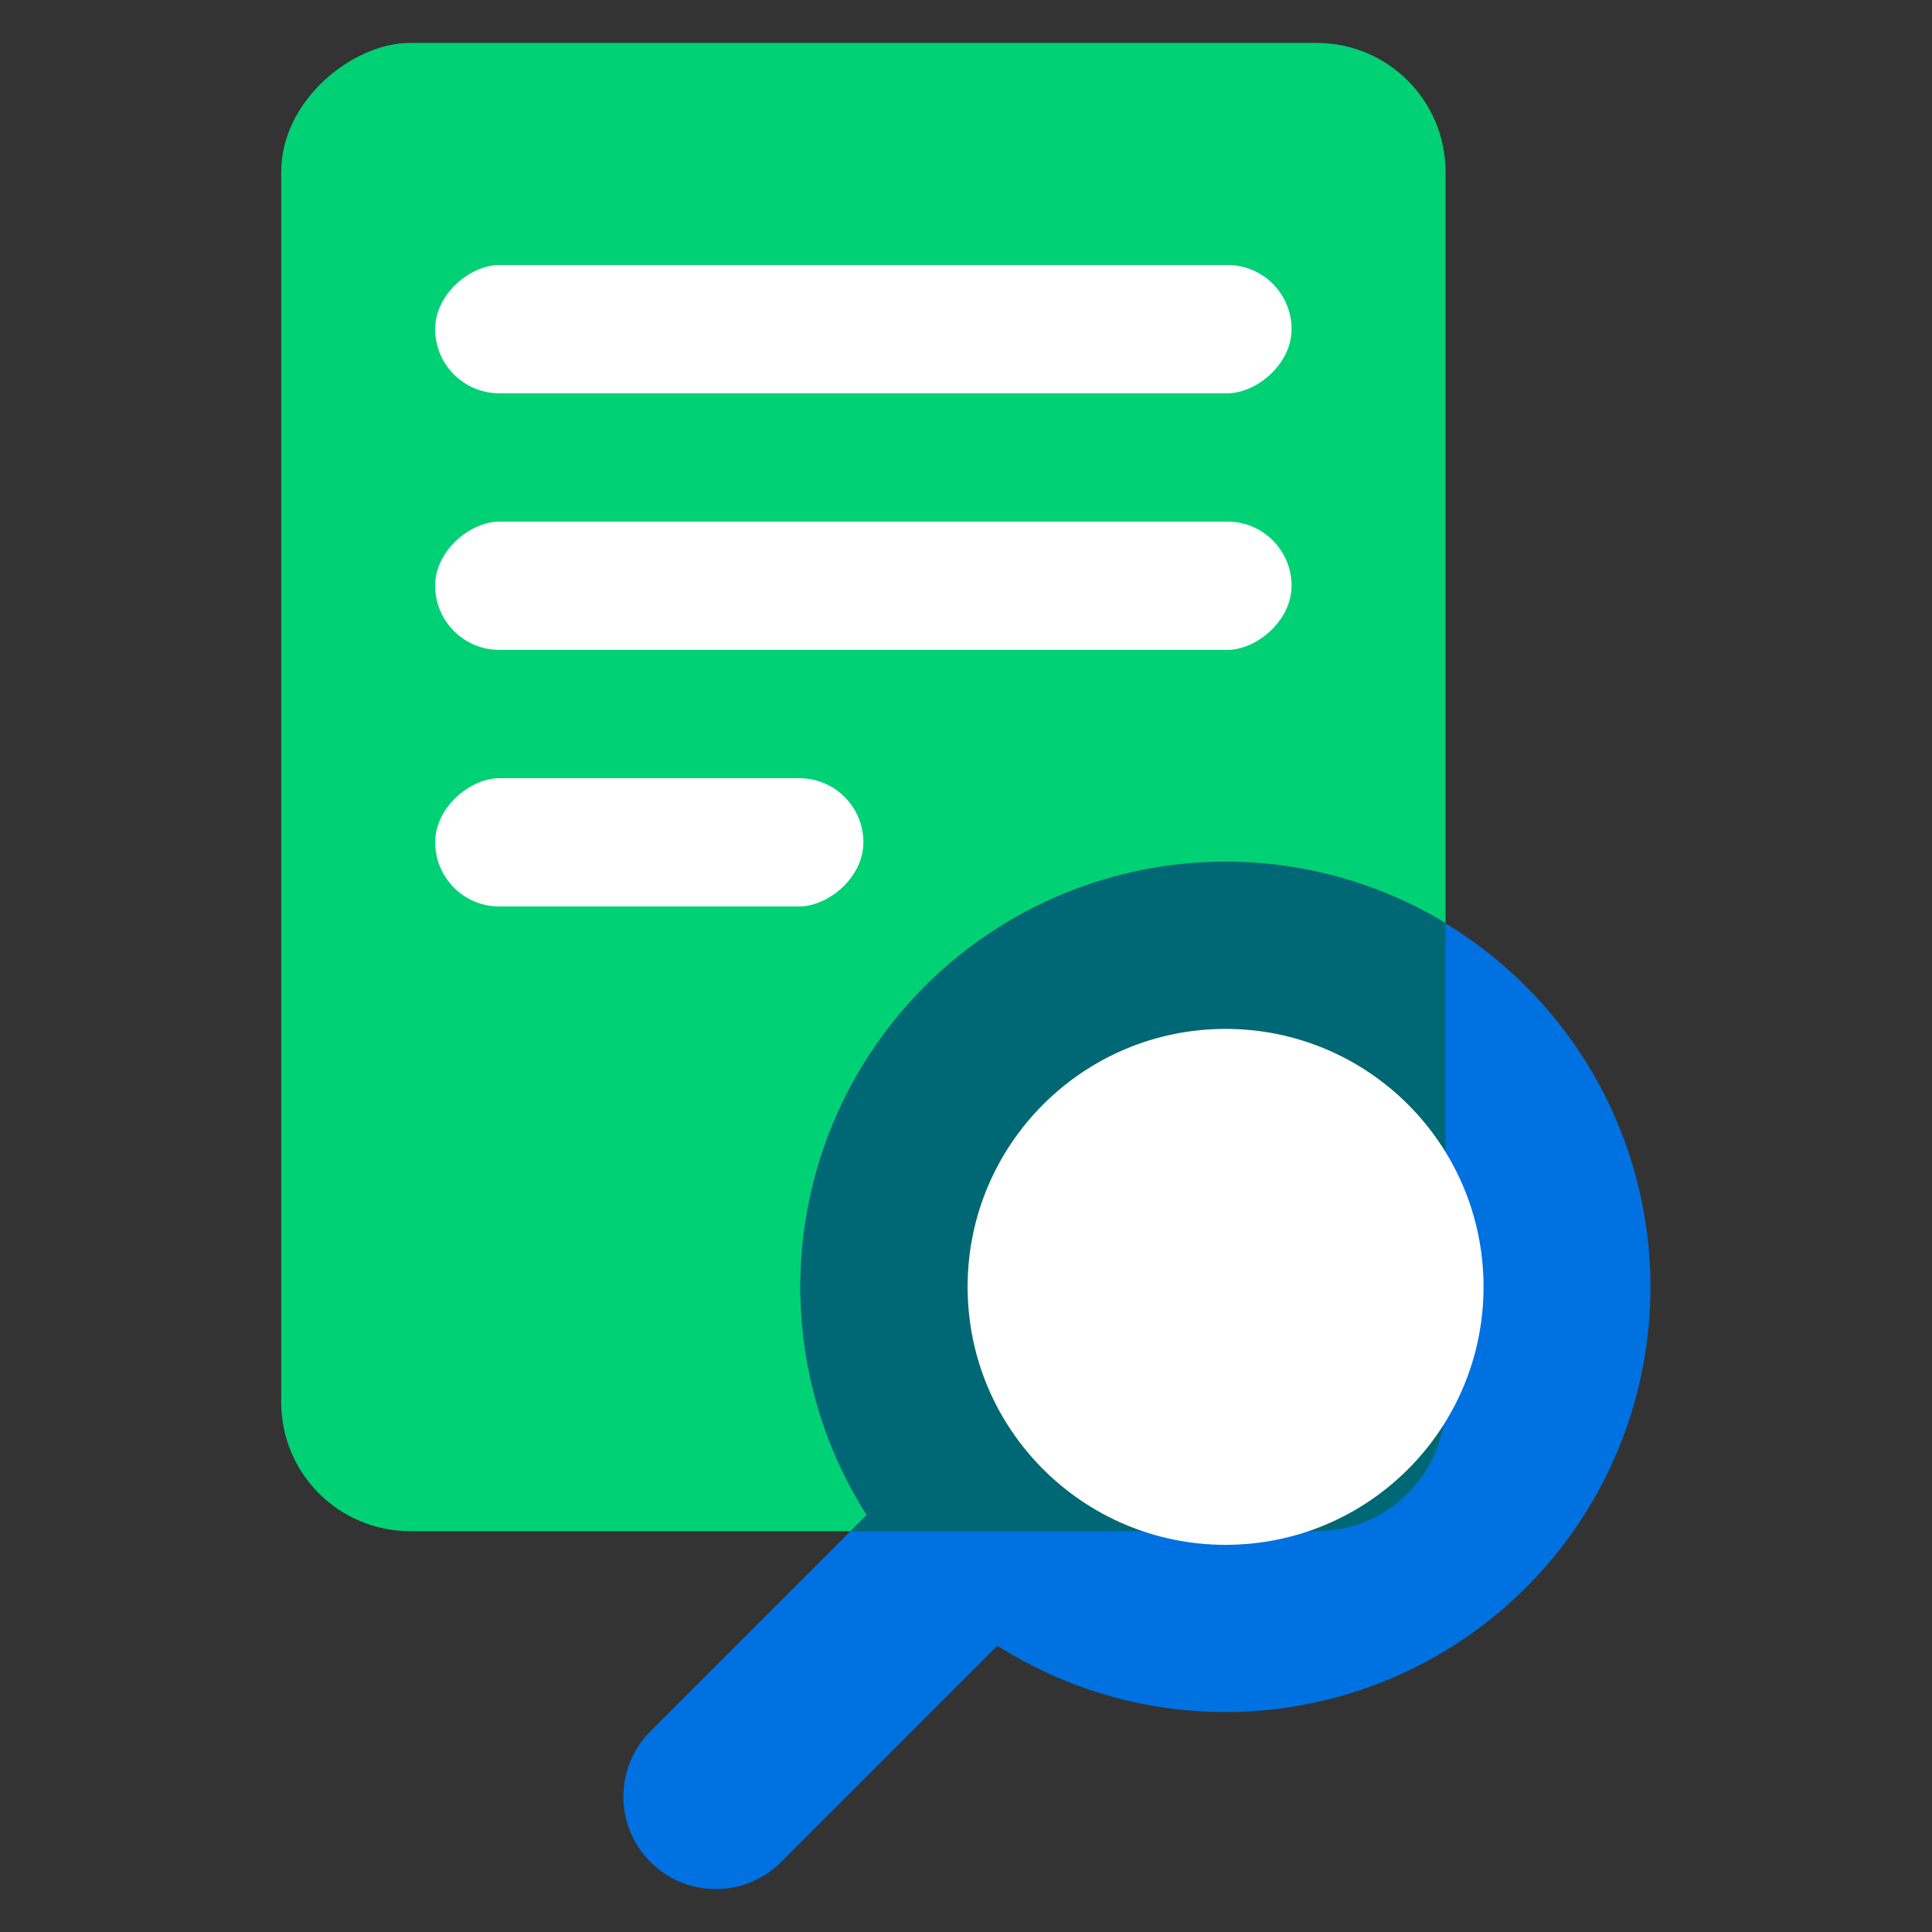
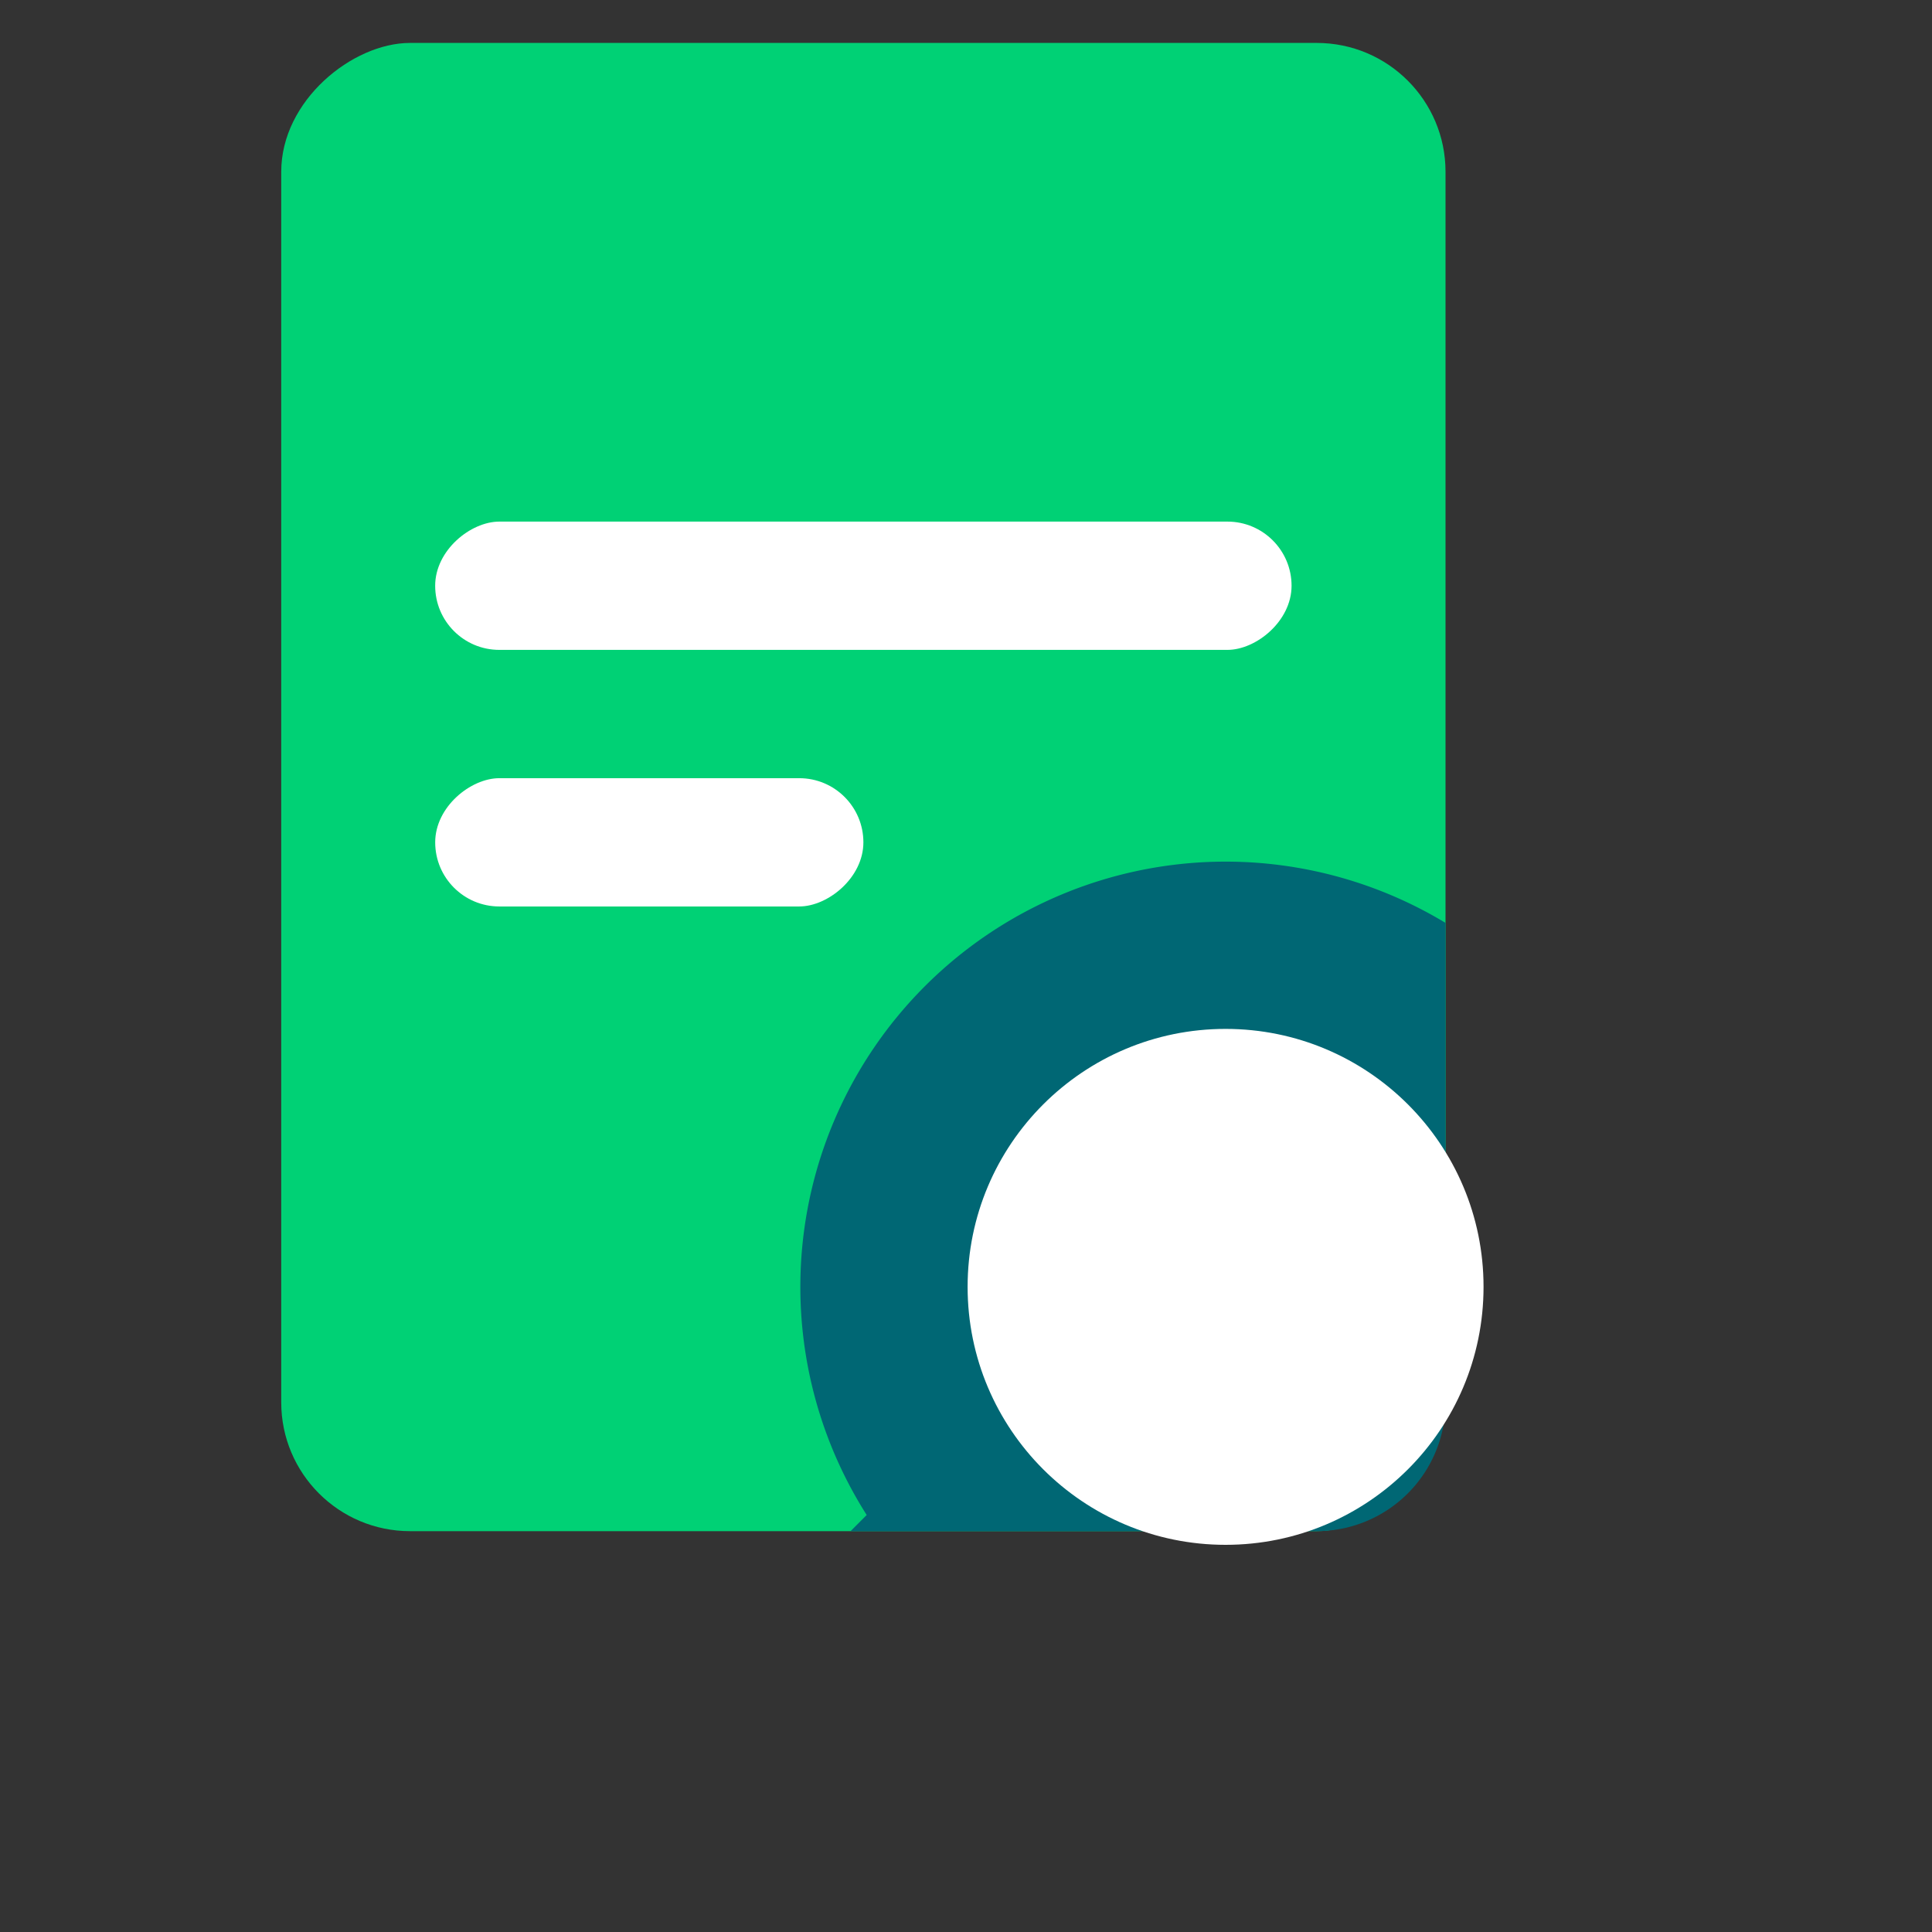
<svg xmlns="http://www.w3.org/2000/svg" width="90" height="90" viewBox="0 0 90 90">
  <rect x="0" y="0" width="90" height="90" fill="#333333" stroke="none" />
  <g id="istrazite-nase-projekte" transform="translate(-1553 -1983)">
-     <rect id="Rectangle_3900" data-name="Rectangle 3900" width="90" height="90" transform="translate(1553 1983)" fill="none" />
    <rect id="Rectangle_3894" data-name="Rectangle 3894" width="69.327" height="54.237" rx="6" transform="translate(1620.338 1985) rotate(90)" fill="#00d175" />
    <g id="Group_9794" data-name="Group 9794" transform="translate(1573.272 1995.345)" style="isolation: isolate">
-       <rect id="Rectangle_3895" data-name="Rectangle 3895" width="5.976" height="39.894" rx="2.988" transform="translate(39.894) rotate(90)" fill="#fff" style="mix-blend-mode: multiply;isolation: isolate" />
      <rect id="Rectangle_3896" data-name="Rectangle 3896" width="5.976" height="39.894" rx="2.988" transform="translate(39.894 11.953) rotate(90)" fill="#fff" style="mix-blend-mode: multiply;isolation: isolate" />
      <rect id="Rectangle_3898" data-name="Rectangle 3898" width="5.976" height="19.947" rx="2.988" transform="translate(19.948 23.906) rotate(90)" fill="#fff" style="mix-blend-mode: multiply;isolation: isolate" />
    </g>
-     <path id="Union_29" data-name="Union 29" d="M1.261,46.6a4.308,4.308,0,0,1,0-6.09L11.335,30.436a19.8,19.8,0,1,1,6.09,6.09L7.35,46.6a4.306,4.306,0,0,1-6.089,0Z" transform="translate(1582.039 2023.139)" fill="#0071e1" />
    <path id="Intersection_38" data-name="Intersection 38" d="M1520.522,9909.328l.752-.753a19.811,19.811,0,0,1,26.964-27.583v22.334a6,6,0,0,1-6,6Z" transform="translate(72.1 -7855)" fill="#006774" />
    <ellipse id="Ellipse_118" data-name="Ellipse 118" cx="12.017" cy="12.017" rx="12.017" ry="12.017" transform="translate(1598.075 2030.93)" fill="#fff" />
  </g>
</svg>